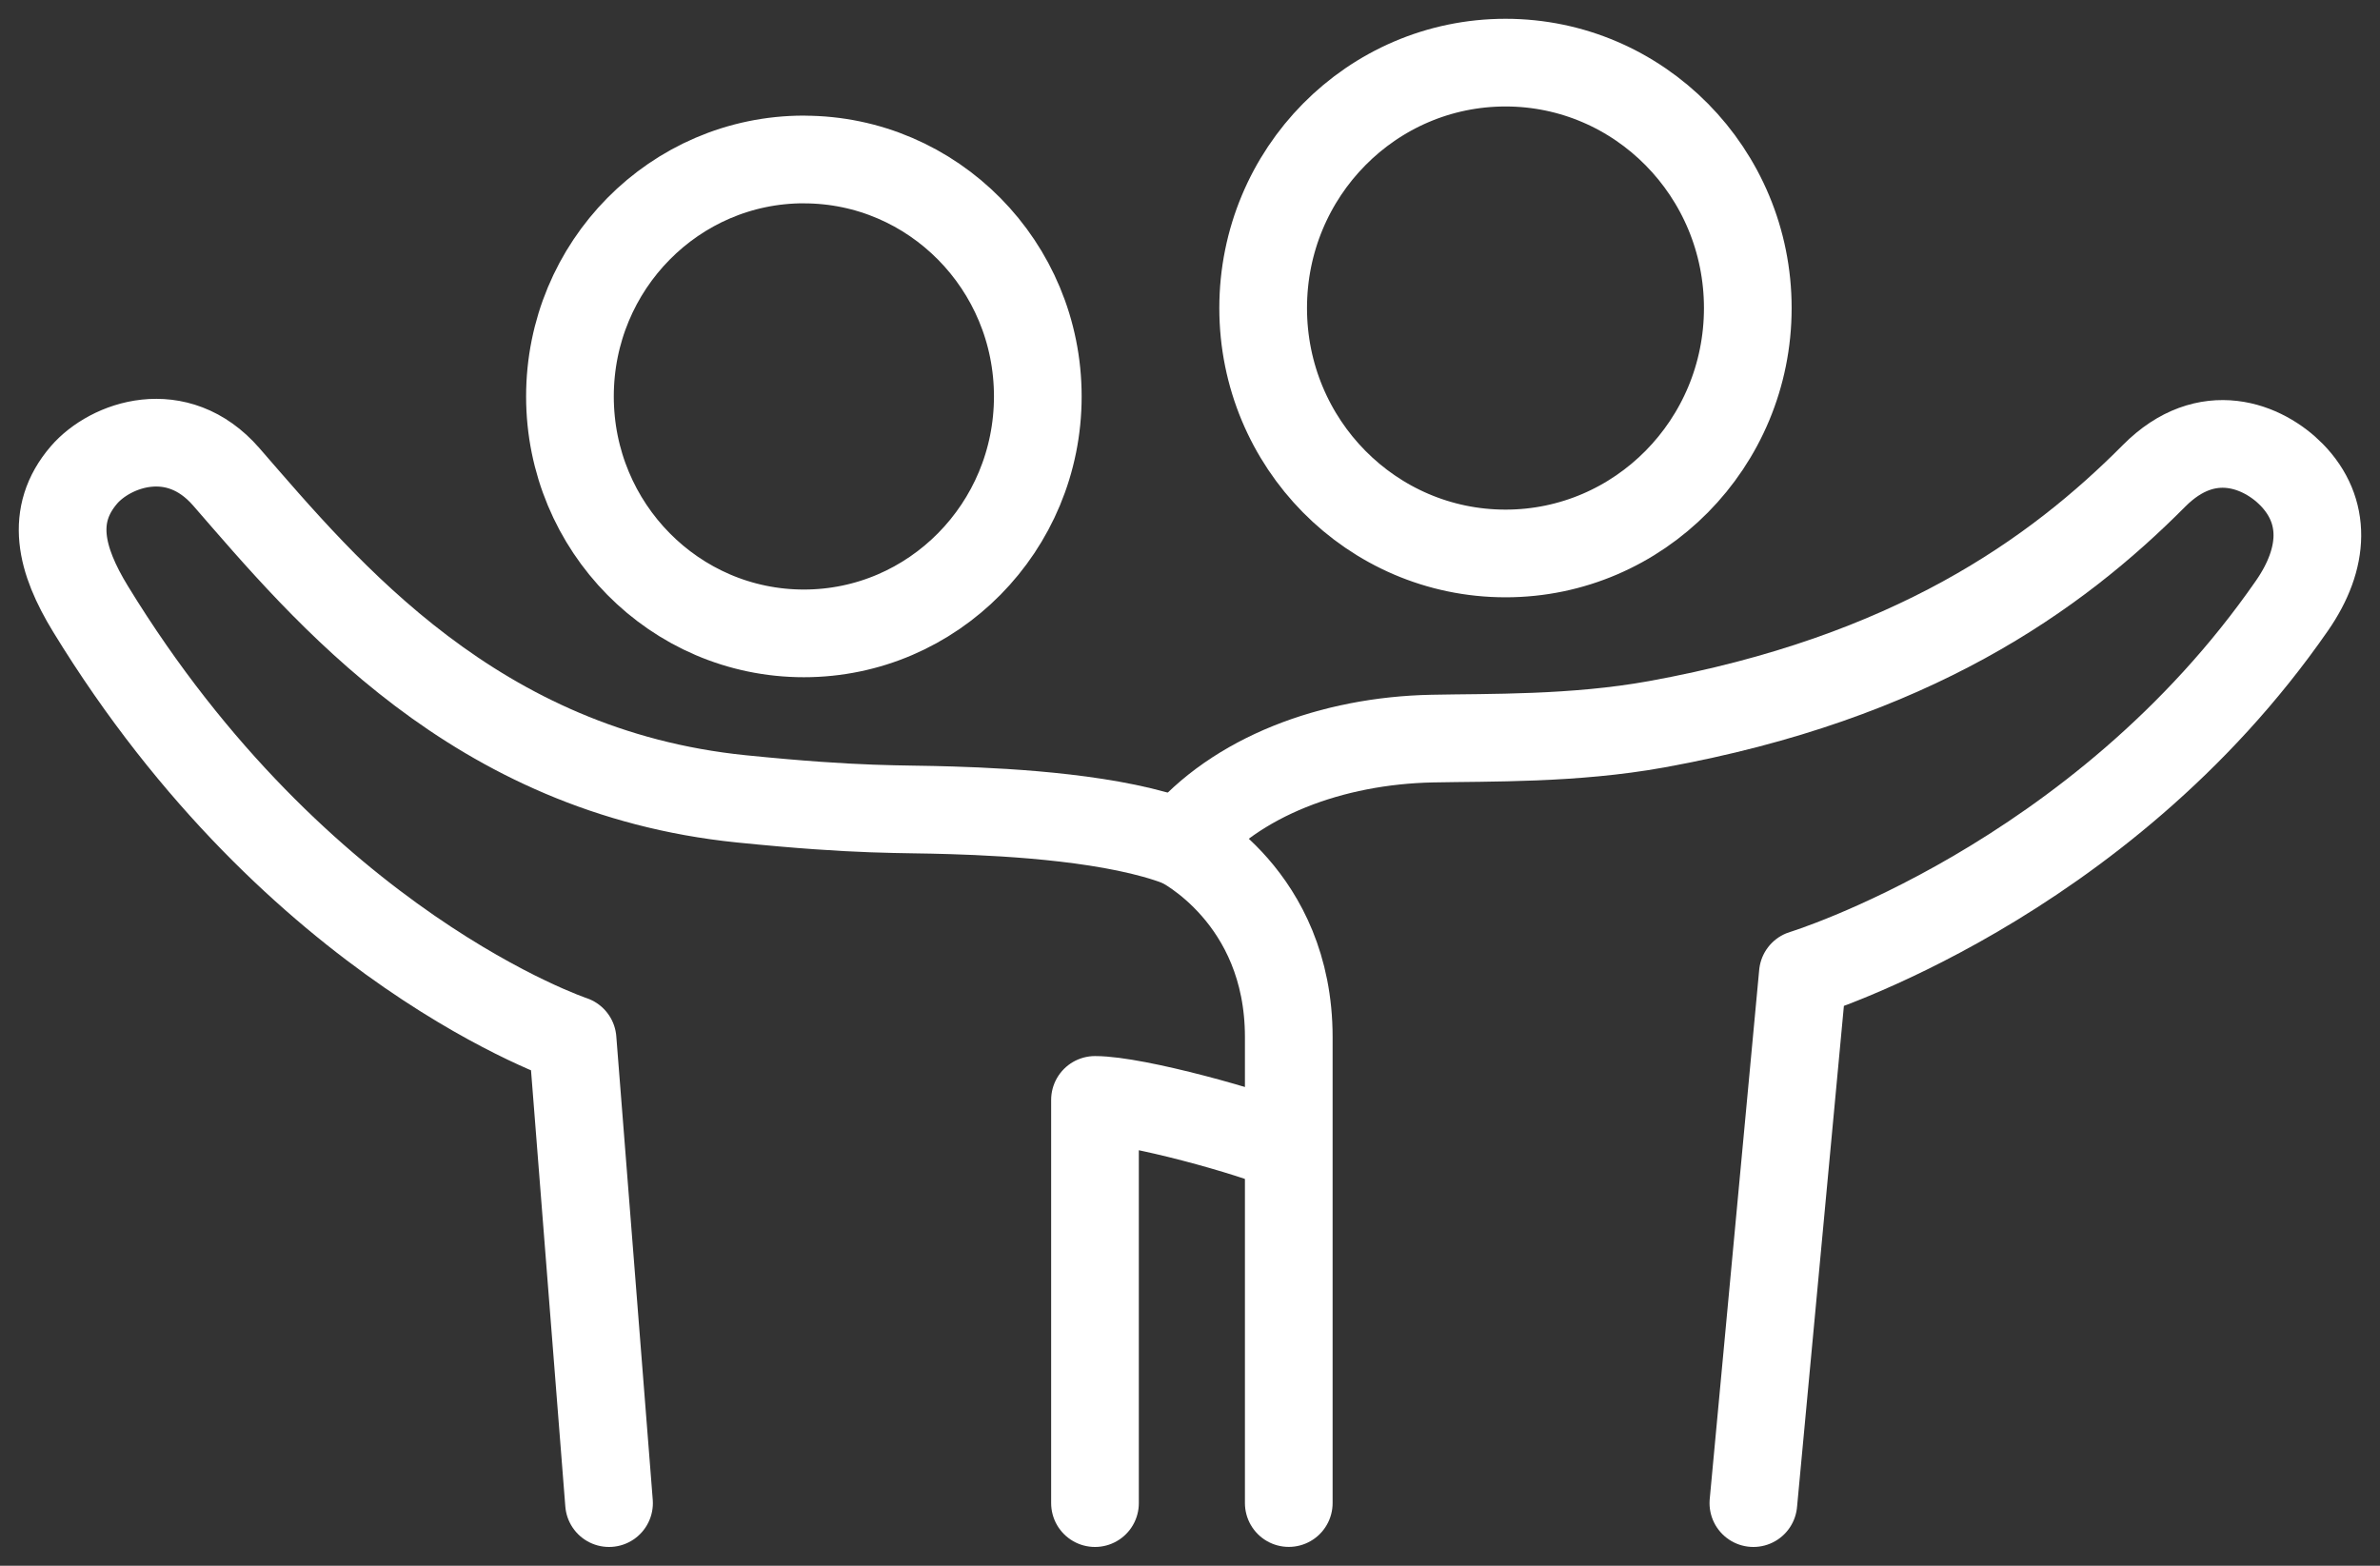
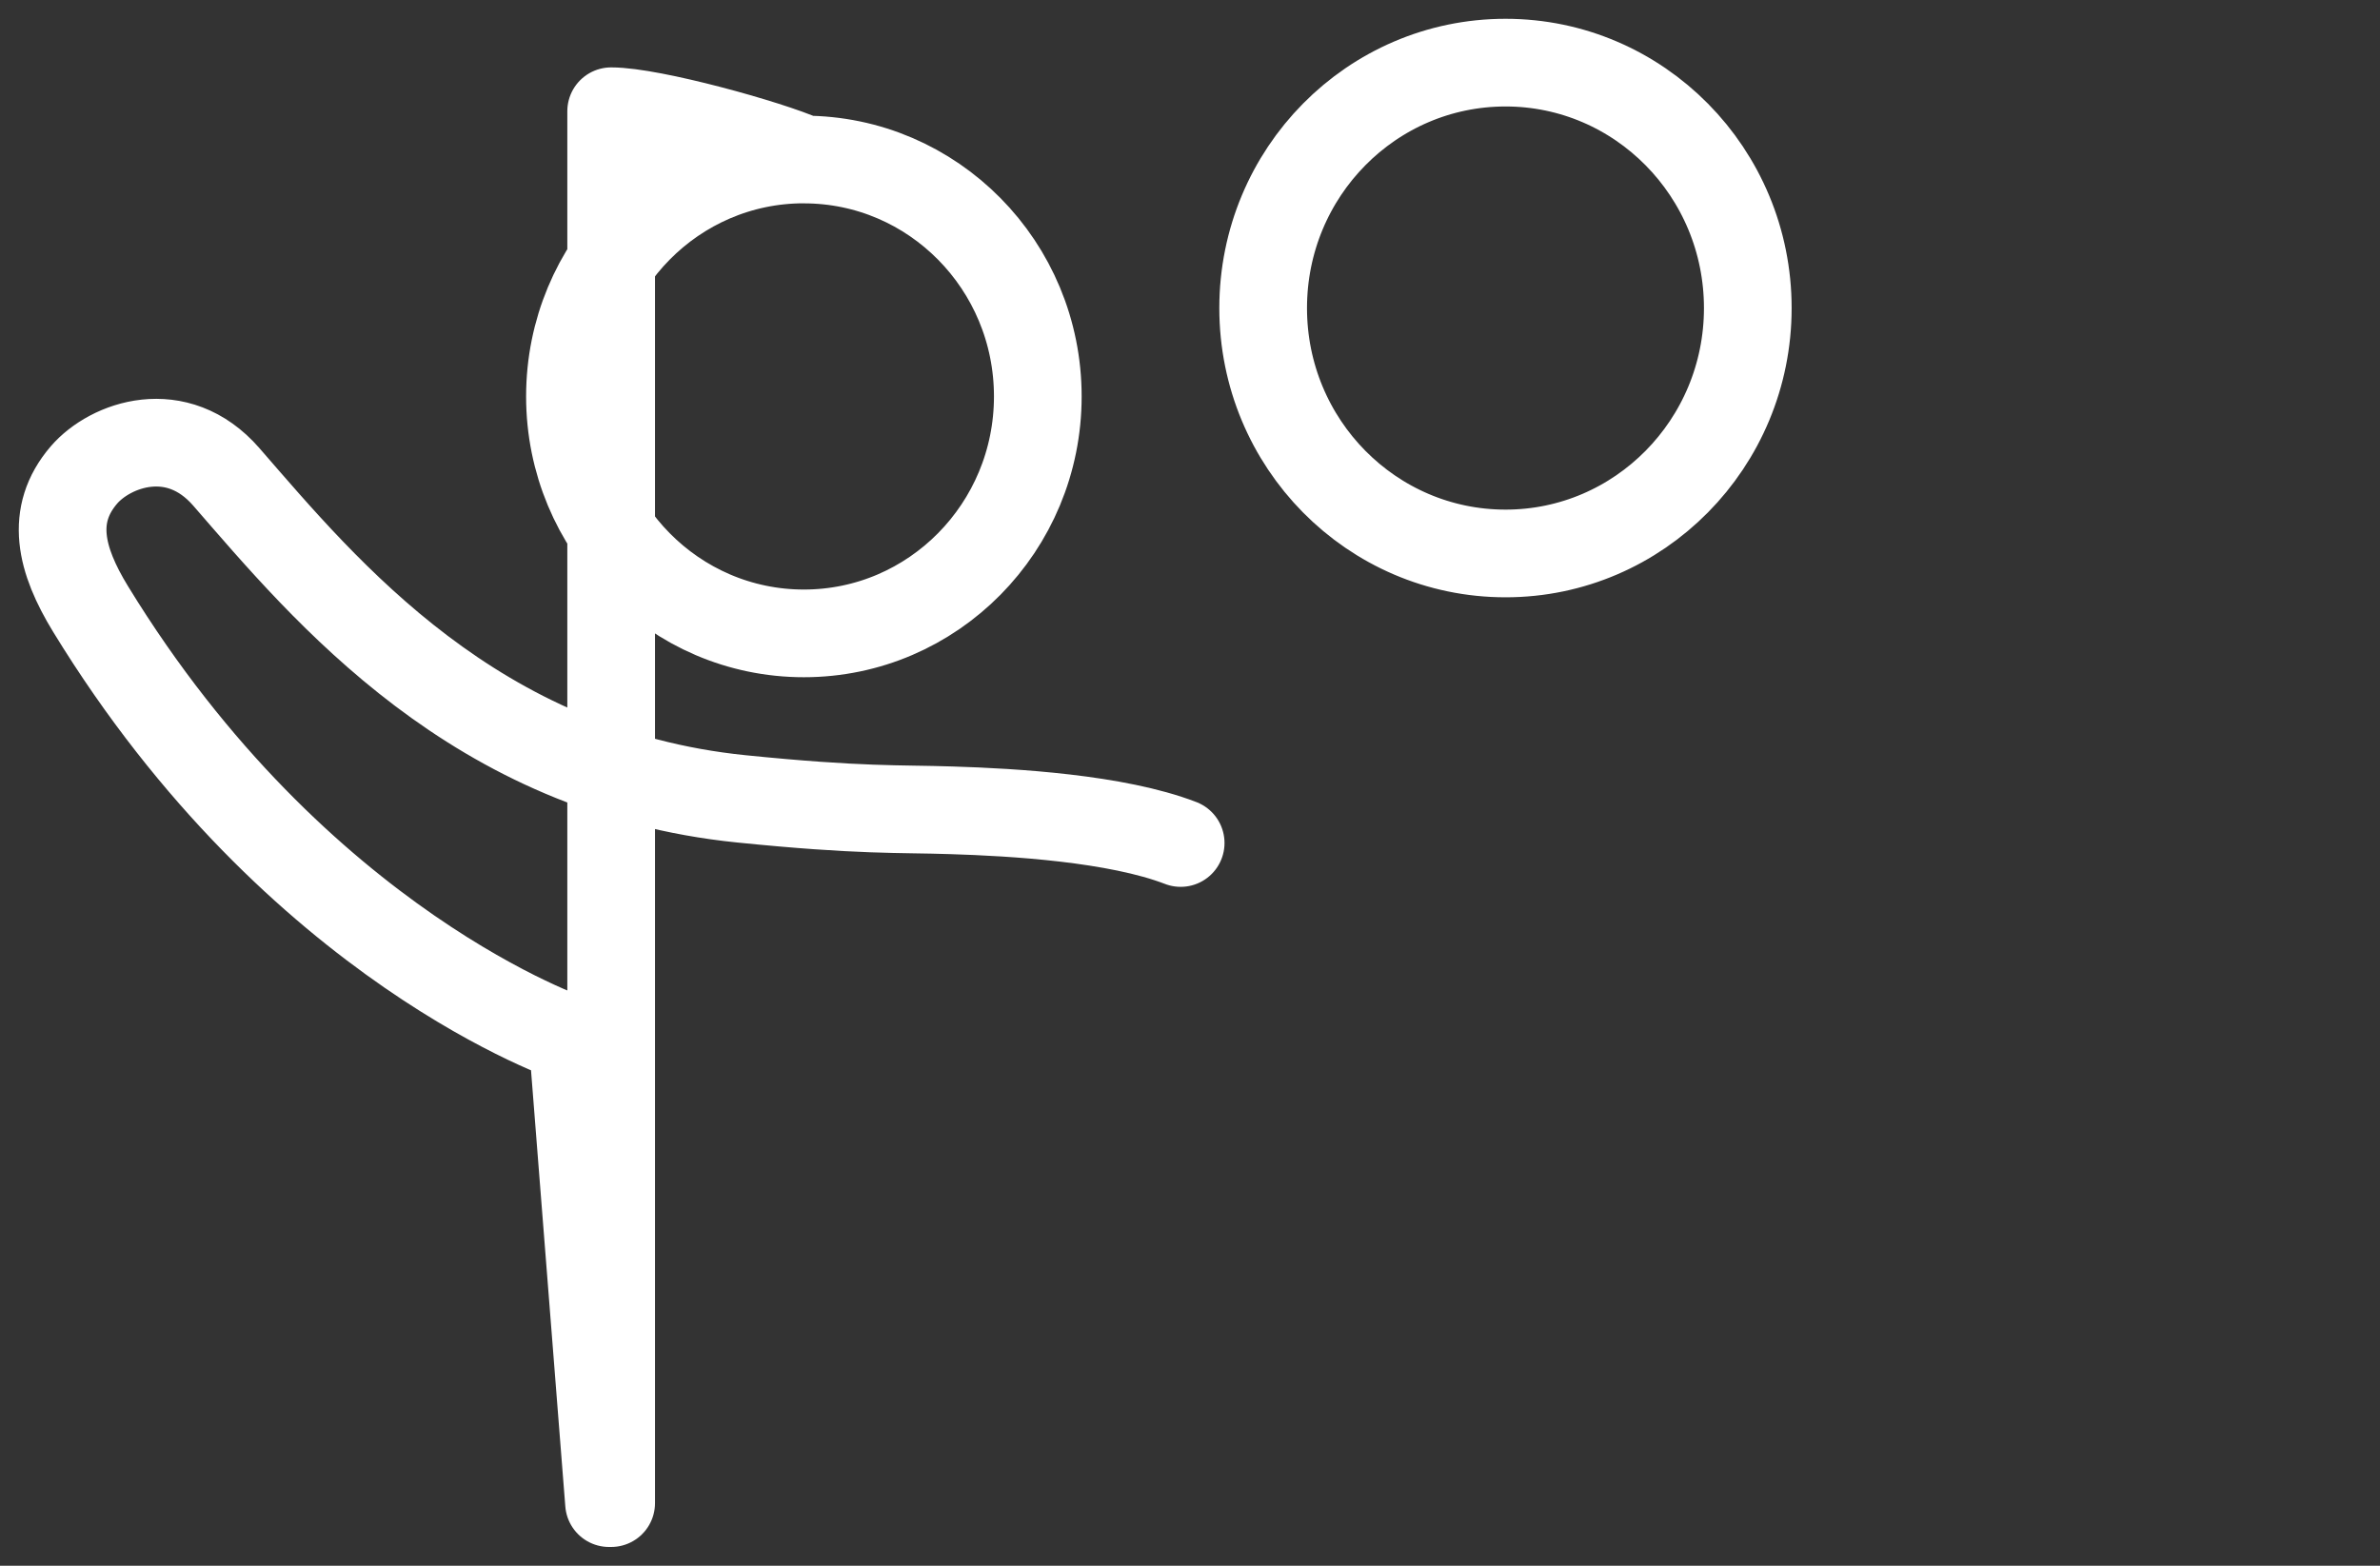
<svg xmlns="http://www.w3.org/2000/svg" width="38" height="25" viewBox="0 0 38 25">
  <rect x="0" y="0" width="38" height="25" fill="#333333" stroke="none" />
  <g stroke="#FFF" stroke-width="1.4" fill="none" fill-rule="evenodd" stroke-linecap="round" stroke-linejoin="round">
-     <path d="M24.038 8.837c2.135 0 3.868-1.755 3.868-3.918C27.906 2.754 26.173 1 24.038 1c-2.138 0-3.87 1.754-3.87 3.919 0 2.163 1.732 3.918 3.87 3.918zM12.835 2.546C10.772 2.546 9.1 4.24 9.1 6.33c0 2.088 1.672 3.783 3.735 3.783 2.063 0 3.735-1.695 3.735-3.783 0-2.09-1.672-3.783-3.735-3.783zM20.56 18.332c-.558-.25-2.428-.77-3.077-.77V24M18.851 13.46c-1.024-.395-2.674-.492-3.659-.522-.84-.028-1.44.011-3.357-.183-4.255-.433-6.627-3.305-8.222-5.141-.789-.907-1.855-.516-2.273-.03-.549.64-.375 1.354.106 2.14C4.761 15.142 9.142 16.6 9.142 16.6l.582 7.4" />
-     <path d="m27.995 24 .79-8.45s4.735-1.443 7.81-5.88c.526-.758.556-1.515-.007-2.091-.449-.457-1.348-.835-2.195.018-1.57 1.58-3.876 3.23-7.942 3.967-1.323.24-2.686.21-3.583.229-1.602.032-3.137.605-4.017 1.667 0 0 1.726.845 1.726 3.099v7.44" />
+     <path d="M24.038 8.837c2.135 0 3.868-1.755 3.868-3.918C27.906 2.754 26.173 1 24.038 1c-2.138 0-3.87 1.754-3.87 3.919 0 2.163 1.732 3.918 3.87 3.918zM12.835 2.546C10.772 2.546 9.1 4.24 9.1 6.33c0 2.088 1.672 3.783 3.735 3.783 2.063 0 3.735-1.695 3.735-3.783 0-2.09-1.672-3.783-3.735-3.783zc-.558-.25-2.428-.77-3.077-.77V24M18.851 13.46c-1.024-.395-2.674-.492-3.659-.522-.84-.028-1.44.011-3.357-.183-4.255-.433-6.627-3.305-8.222-5.141-.789-.907-1.855-.516-2.273-.03-.549.64-.375 1.354.106 2.14C4.761 15.142 9.142 16.6 9.142 16.6l.582 7.4" />
  </g>
</svg>